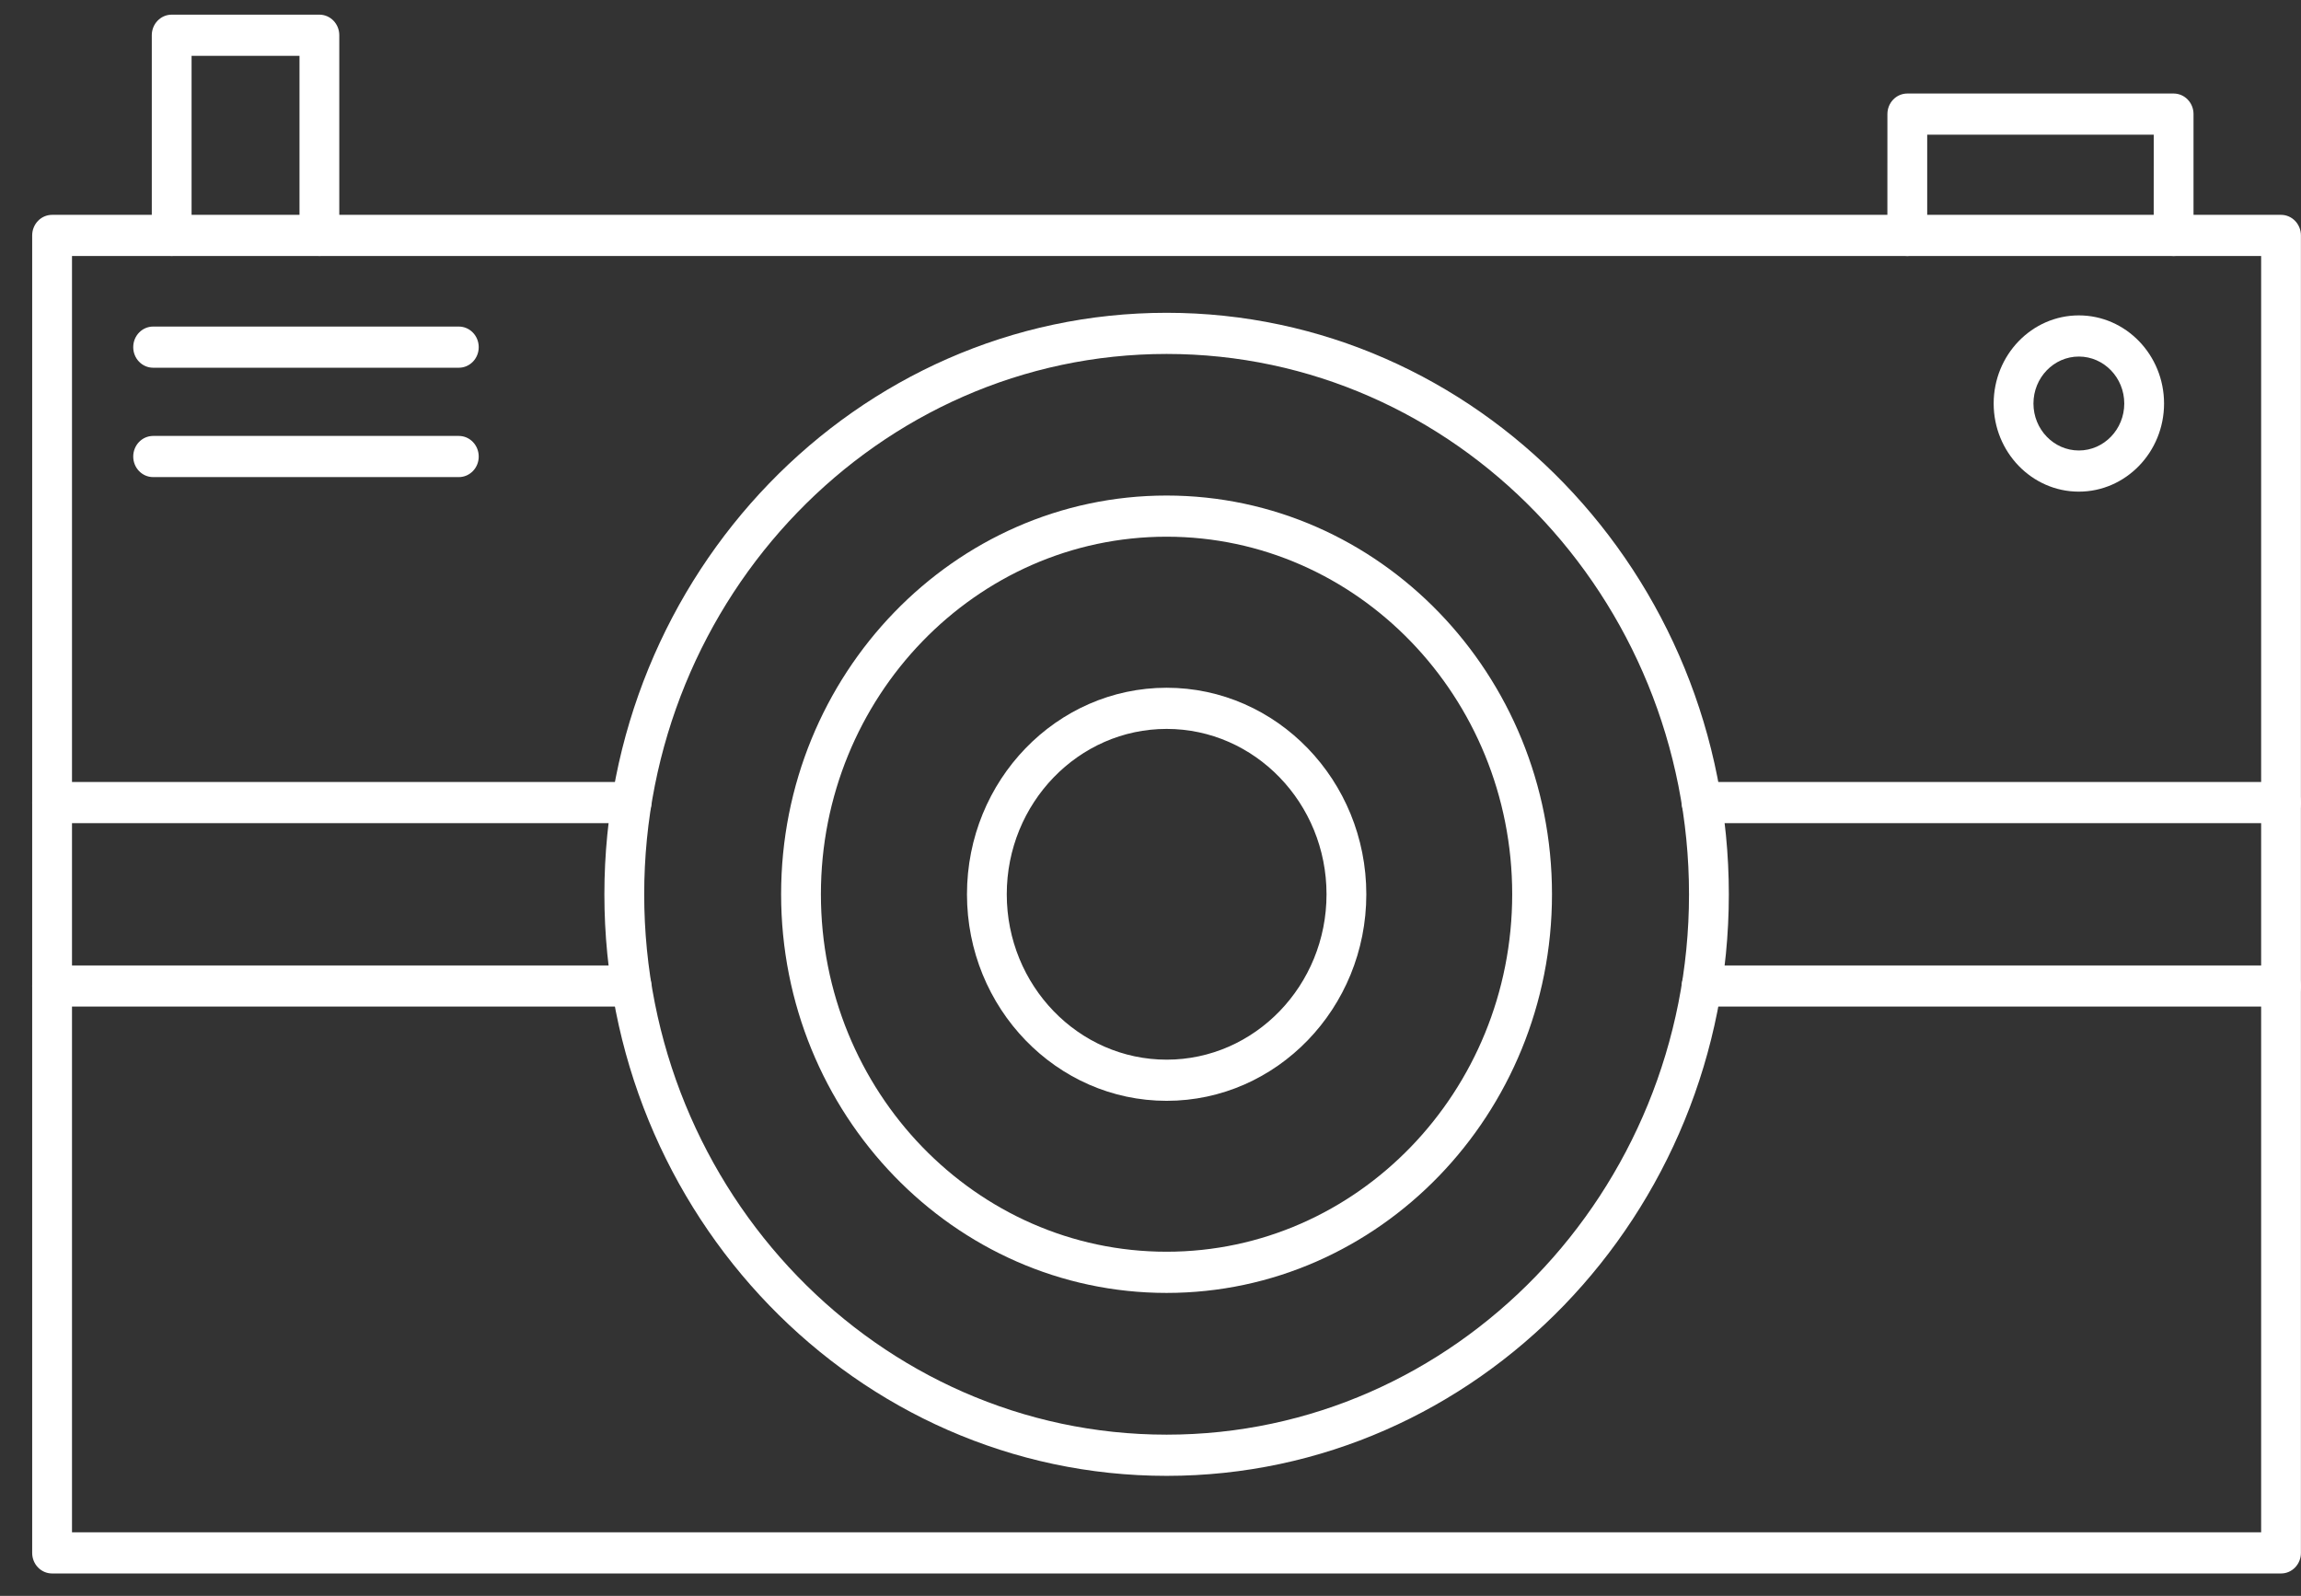
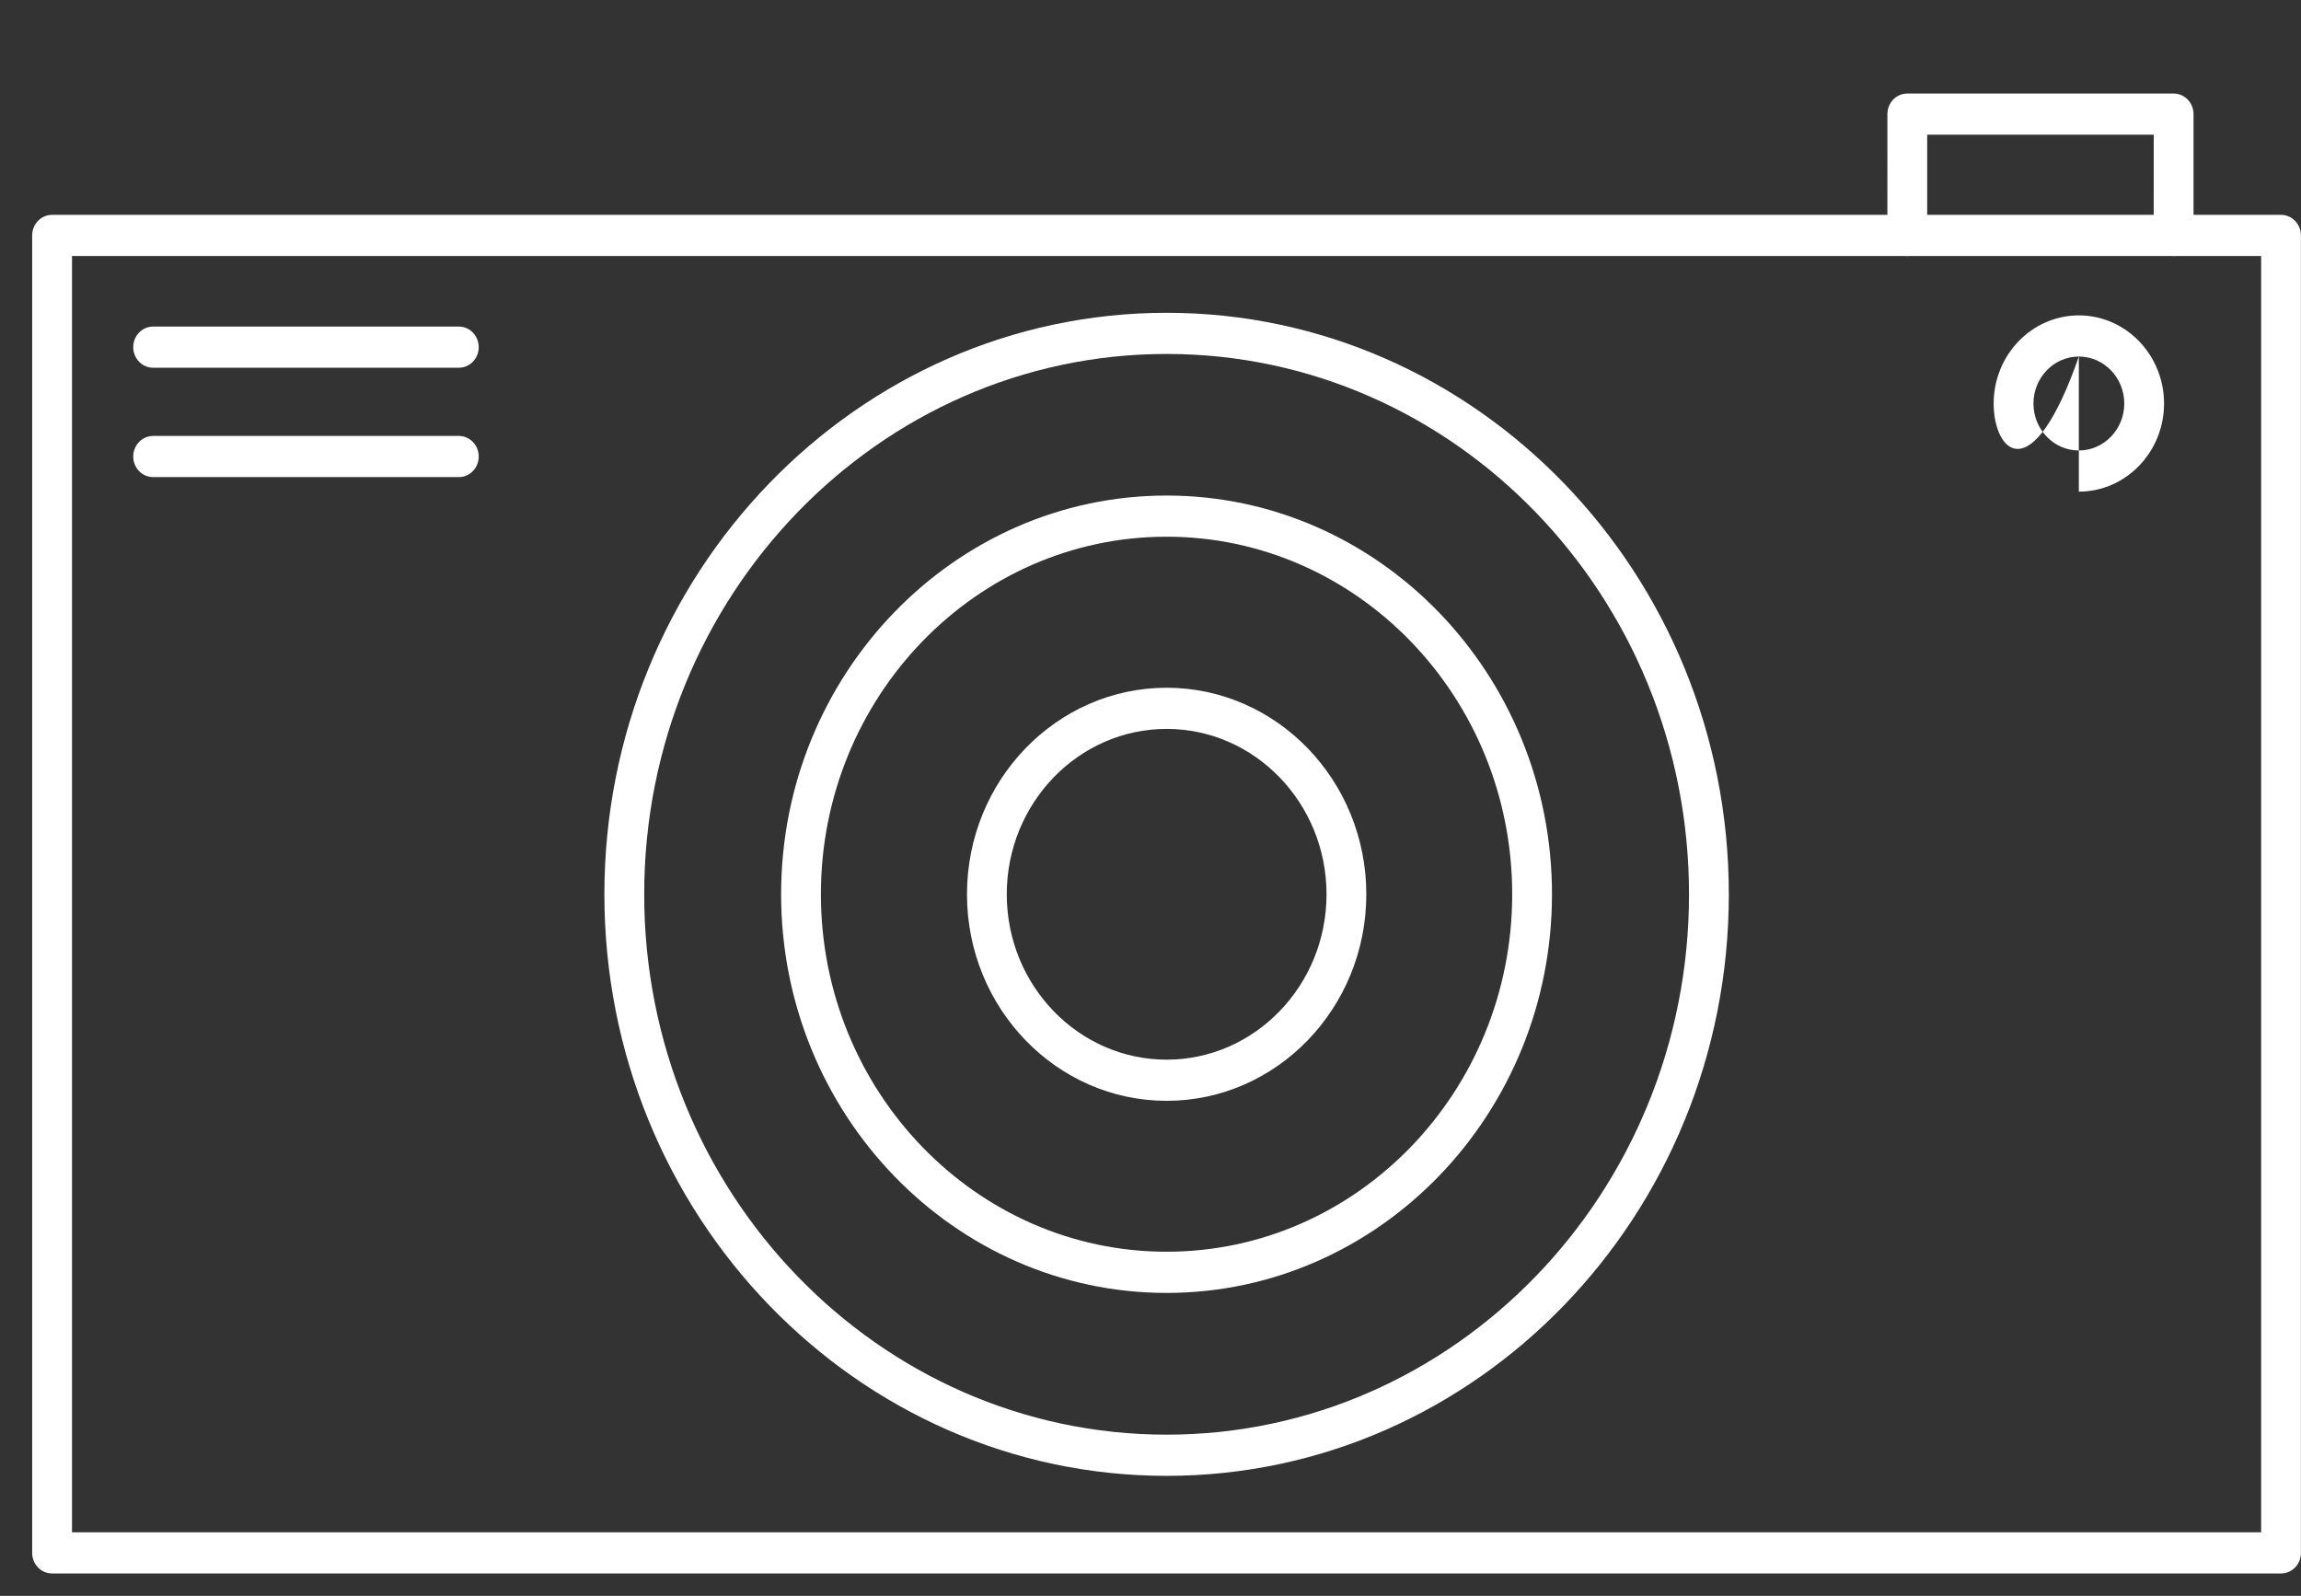
<svg xmlns="http://www.w3.org/2000/svg" width="62" height="43" viewBox="0 0 62 43" fill="none">
  <rect x="0" y="0" width="62" height="43" fill="#333333" stroke="none" />
  <path fill-rule="evenodd" clip-rule="evenodd" d="M1.94 41.287H60.926V6.898H1.94V41.287ZM61.462 42.396H1.403C1.107 42.396 0.867 42.148 0.867 41.842V6.344C0.867 6.037 1.107 5.789 1.403 5.789L61.462 5.789C61.758 5.789 61.998 6.038 61.998 6.344L61.998 41.842C61.998 42.148 61.758 42.397 61.462 42.396Z" fill="white" />
-   <path fill-rule="evenodd" clip-rule="evenodd" d="M17.015 22.18H1.403C1.107 22.18 0.867 21.931 0.867 21.625C0.867 21.319 1.107 21.07 1.403 21.07H17.015C17.311 21.07 17.551 21.319 17.551 21.625C17.551 21.931 17.311 22.18 17.015 22.18ZM61.462 22.18H45.85C45.554 22.18 45.314 21.931 45.314 21.625C45.314 21.319 45.554 21.07 45.85 21.07H61.462C61.758 21.07 61.998 21.319 61.998 21.625C61.998 21.931 61.758 22.18 61.462 22.18ZM17.015 27.122H1.403C1.107 27.122 0.867 26.874 0.867 26.568C0.867 26.261 1.107 26.013 1.403 26.013L17.015 26.013C17.311 26.013 17.551 26.261 17.551 26.568C17.551 26.874 17.311 27.122 17.015 27.122ZM61.462 27.122H45.85C45.554 27.122 45.314 26.874 45.314 26.568C45.314 26.261 45.554 26.013 45.85 26.013L61.462 26.013C61.758 26.013 61.998 26.261 61.998 26.568C61.998 26.874 61.758 27.122 61.462 27.122Z" fill="white" />
-   <path fill-rule="evenodd" clip-rule="evenodd" d="M8.606 6.897C8.31 6.897 8.07 6.648 8.07 6.342L8.07 1.504H5.162V6.342C5.162 6.648 4.922 6.897 4.626 6.897C4.33 6.897 4.09 6.648 4.09 6.342V0.949C4.09 0.643 4.33 0.395 4.626 0.395H8.606C8.903 0.395 9.142 0.643 9.142 0.949L9.142 6.342C9.142 6.648 8.903 6.897 8.606 6.897Z" fill="white" />
  <path fill-rule="evenodd" clip-rule="evenodd" d="M31.435 9.537C23.674 9.537 17.358 16.069 17.358 24.097C17.358 32.125 23.674 38.656 31.435 38.656C39.196 38.656 45.51 32.125 45.51 24.097C45.51 16.069 39.196 9.537 31.435 9.537ZM31.435 39.766C23.081 39.766 16.285 32.737 16.285 24.097C16.285 15.457 23.081 8.428 31.435 8.428C39.788 8.428 46.583 15.457 46.583 24.097C46.583 32.737 39.788 39.766 31.435 39.766Z" fill="white" />
  <path fill-rule="evenodd" clip-rule="evenodd" d="M31.433 14.461C26.297 14.461 22.119 18.782 22.119 24.094C22.119 29.406 26.297 33.727 31.433 33.727C36.568 33.727 40.746 29.406 40.746 24.094C40.746 18.782 36.568 14.461 31.433 14.461ZM31.433 34.837C25.707 34.837 21.047 30.017 21.047 24.094C21.047 18.17 25.707 13.352 31.433 13.352C37.16 13.352 41.818 18.171 41.818 24.094C41.818 30.017 37.16 34.837 31.433 34.837Z" fill="white" />
  <path fill-rule="evenodd" clip-rule="evenodd" d="M31.435 19.64C29.06 19.64 27.127 21.639 27.127 24.096C27.127 26.553 29.06 28.552 31.435 28.552C33.81 28.552 35.743 26.553 35.743 24.096C35.743 21.639 33.81 19.64 31.435 19.64ZM31.435 29.661C28.468 29.661 26.055 27.164 26.055 24.096C26.055 21.027 28.468 18.531 31.435 18.531C34.401 18.531 36.815 21.028 36.815 24.096C36.815 27.164 34.401 29.661 31.435 29.661Z" fill="white" />
  <path fill-rule="evenodd" clip-rule="evenodd" d="M58.568 6.898C58.272 6.898 58.031 6.649 58.031 6.343L58.032 3.629H51.928V6.343C51.928 6.649 51.688 6.898 51.392 6.898C51.096 6.898 50.855 6.649 50.855 6.343L50.856 3.074C50.856 2.768 51.096 2.52 51.392 2.52H58.568C58.864 2.52 59.104 2.768 59.104 3.074V6.343C59.104 6.649 58.864 6.898 58.568 6.898Z" fill="white" />
-   <path fill-rule="evenodd" clip-rule="evenodd" d="M56.014 9.607C55.34 9.607 54.791 10.175 54.791 10.873C54.791 11.57 55.34 12.138 56.014 12.138C56.689 12.138 57.238 11.57 57.238 10.873C57.238 10.175 56.689 9.607 56.014 9.607ZM56.014 13.247C54.748 13.247 53.719 12.182 53.719 10.873C53.719 9.563 54.748 8.498 56.014 8.498C57.28 8.498 58.31 9.563 58.31 10.873C58.31 12.182 57.279 13.247 56.014 13.247Z" fill="white" />
+   <path fill-rule="evenodd" clip-rule="evenodd" d="M56.014 9.607C55.34 9.607 54.791 10.175 54.791 10.873C54.791 11.57 55.34 12.138 56.014 12.138C56.689 12.138 57.238 11.57 57.238 10.873C57.238 10.175 56.689 9.607 56.014 9.607ZC54.748 13.247 53.719 12.182 53.719 10.873C53.719 9.563 54.748 8.498 56.014 8.498C57.28 8.498 58.31 9.563 58.31 10.873C58.31 12.182 57.279 13.247 56.014 13.247Z" fill="white" />
  <path fill-rule="evenodd" clip-rule="evenodd" d="M12.363 9.908H4.126C3.83 9.908 3.59 9.66 3.59 9.354C3.59 9.047 3.83 8.799 4.126 8.799L12.363 8.799C12.659 8.799 12.899 9.047 12.899 9.354C12.9 9.66 12.659 9.908 12.363 9.908Z" fill="white" />
  <path fill-rule="evenodd" clip-rule="evenodd" d="M12.363 12.855H4.126C3.83 12.855 3.59 12.607 3.59 12.301C3.59 11.994 3.83 11.746 4.126 11.746L12.363 11.746C12.659 11.746 12.899 11.995 12.899 12.301C12.9 12.607 12.659 12.855 12.363 12.855Z" fill="white" />
</svg>